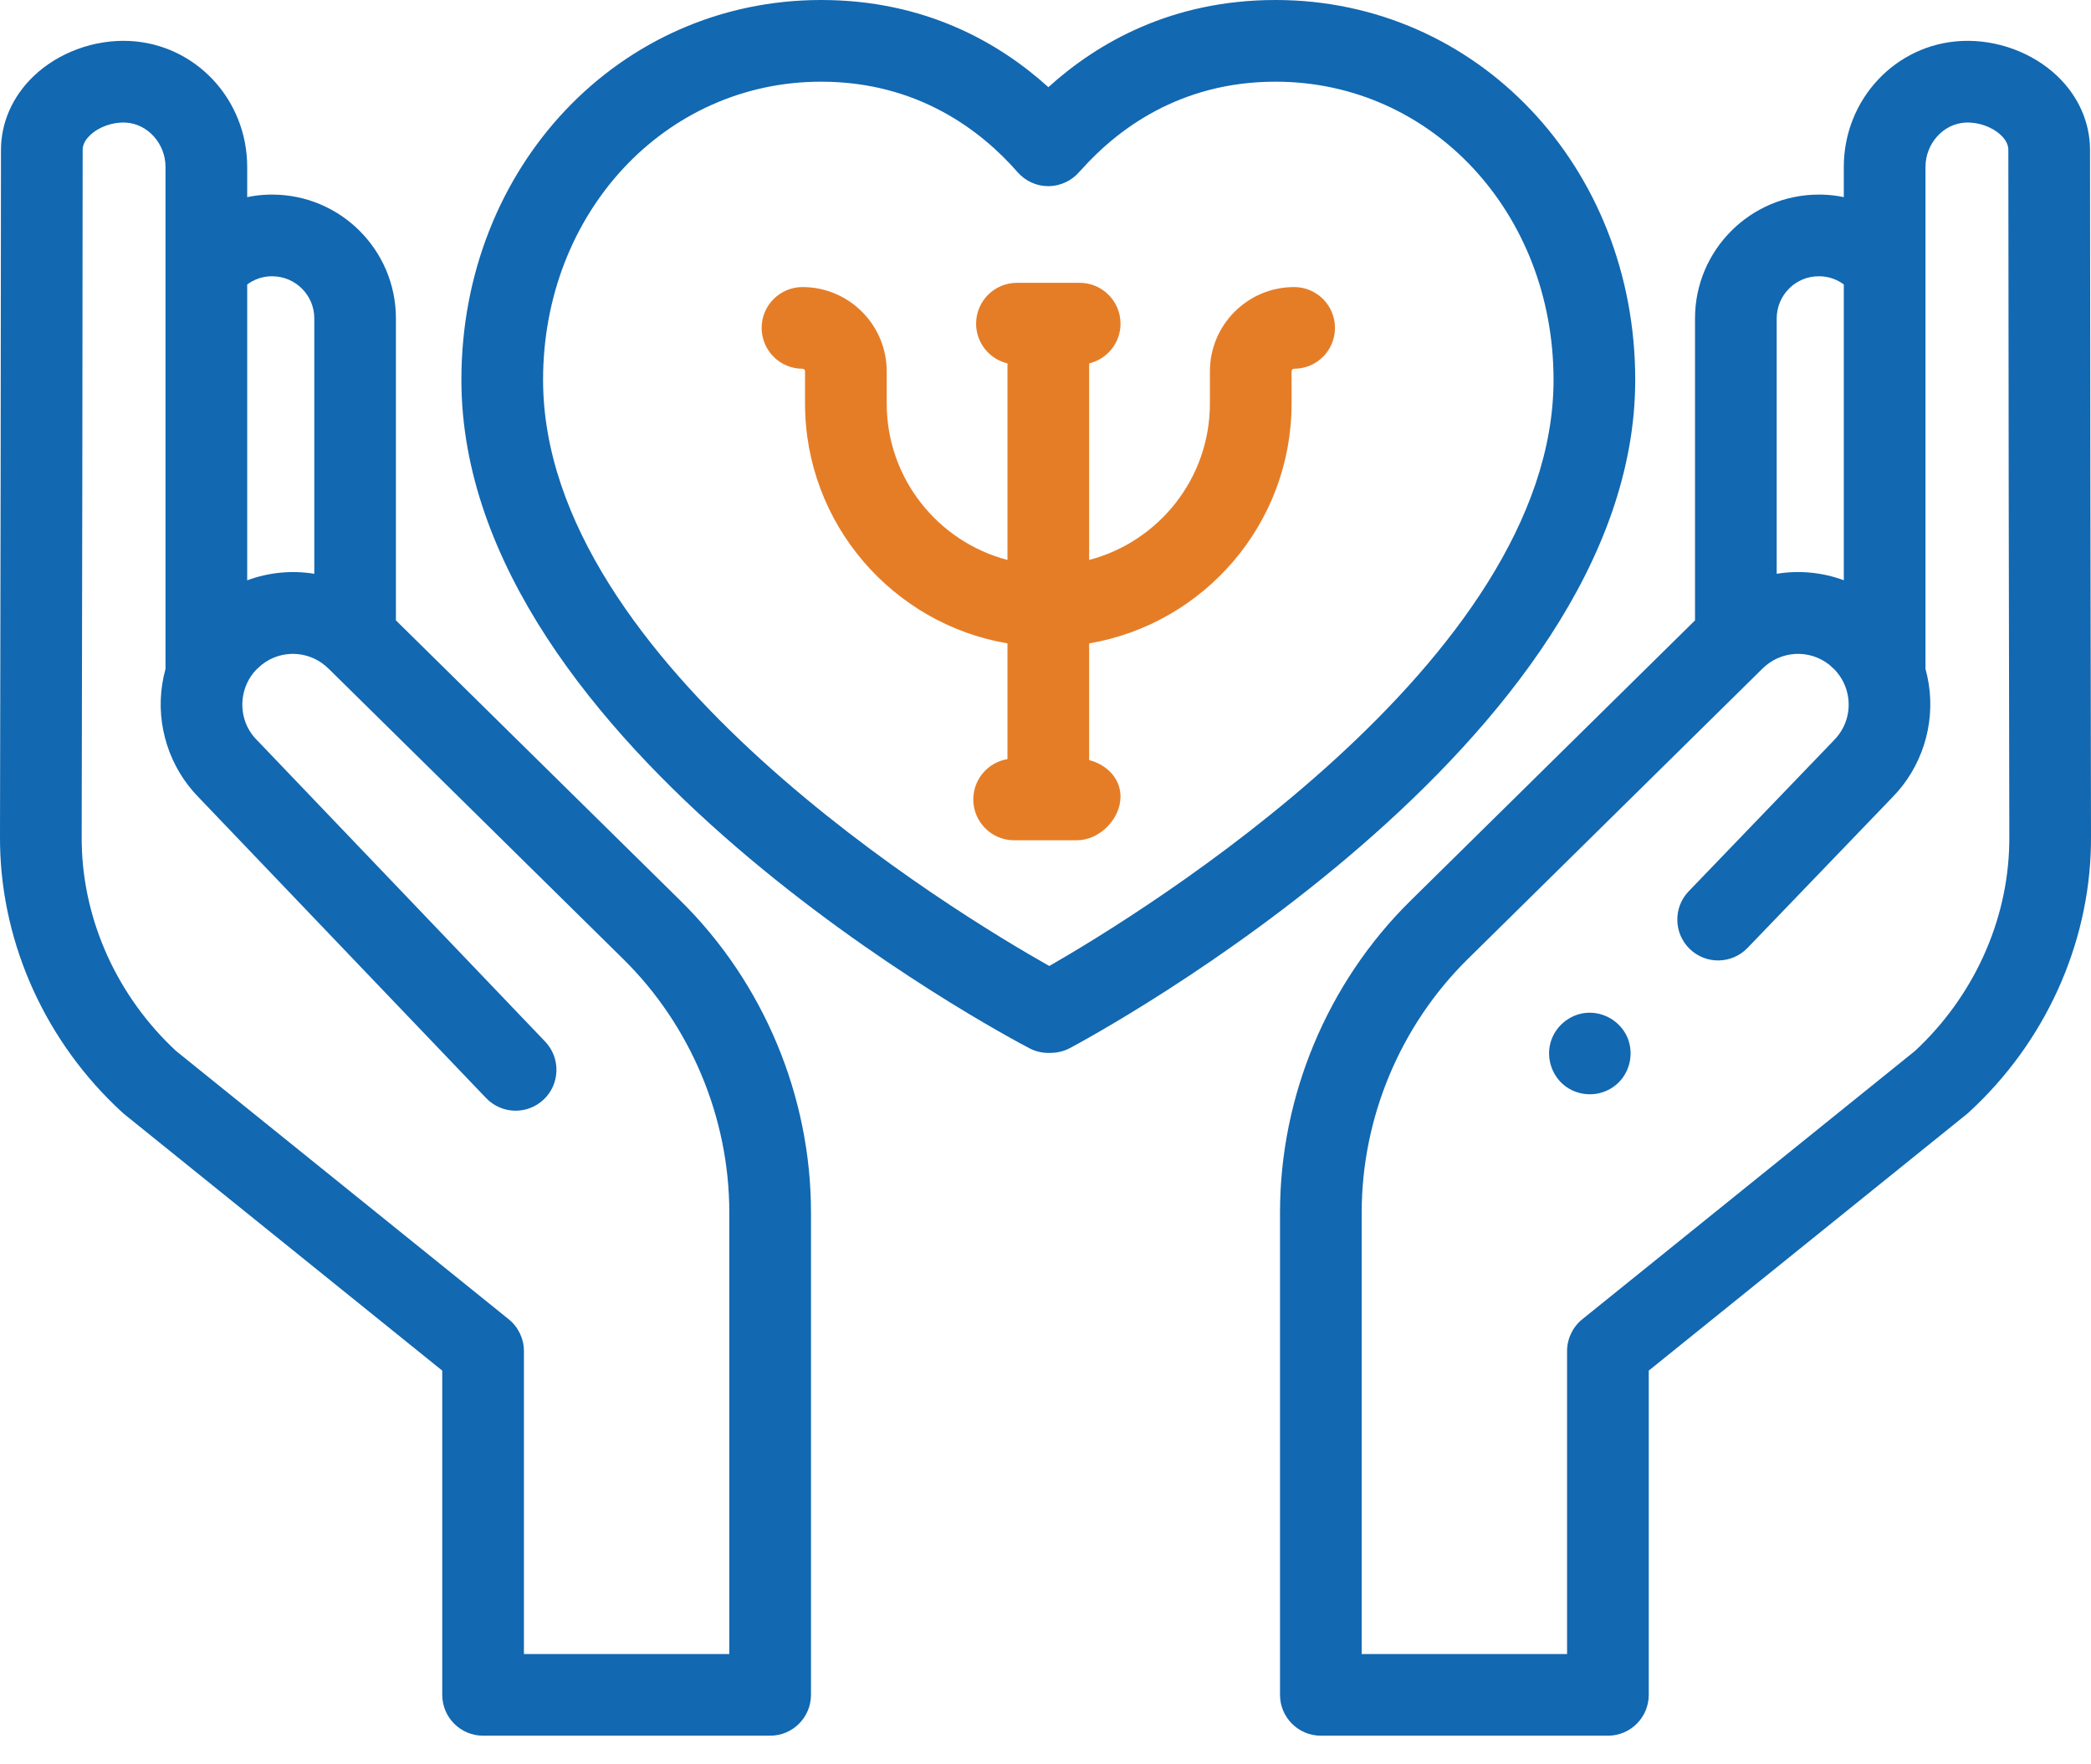
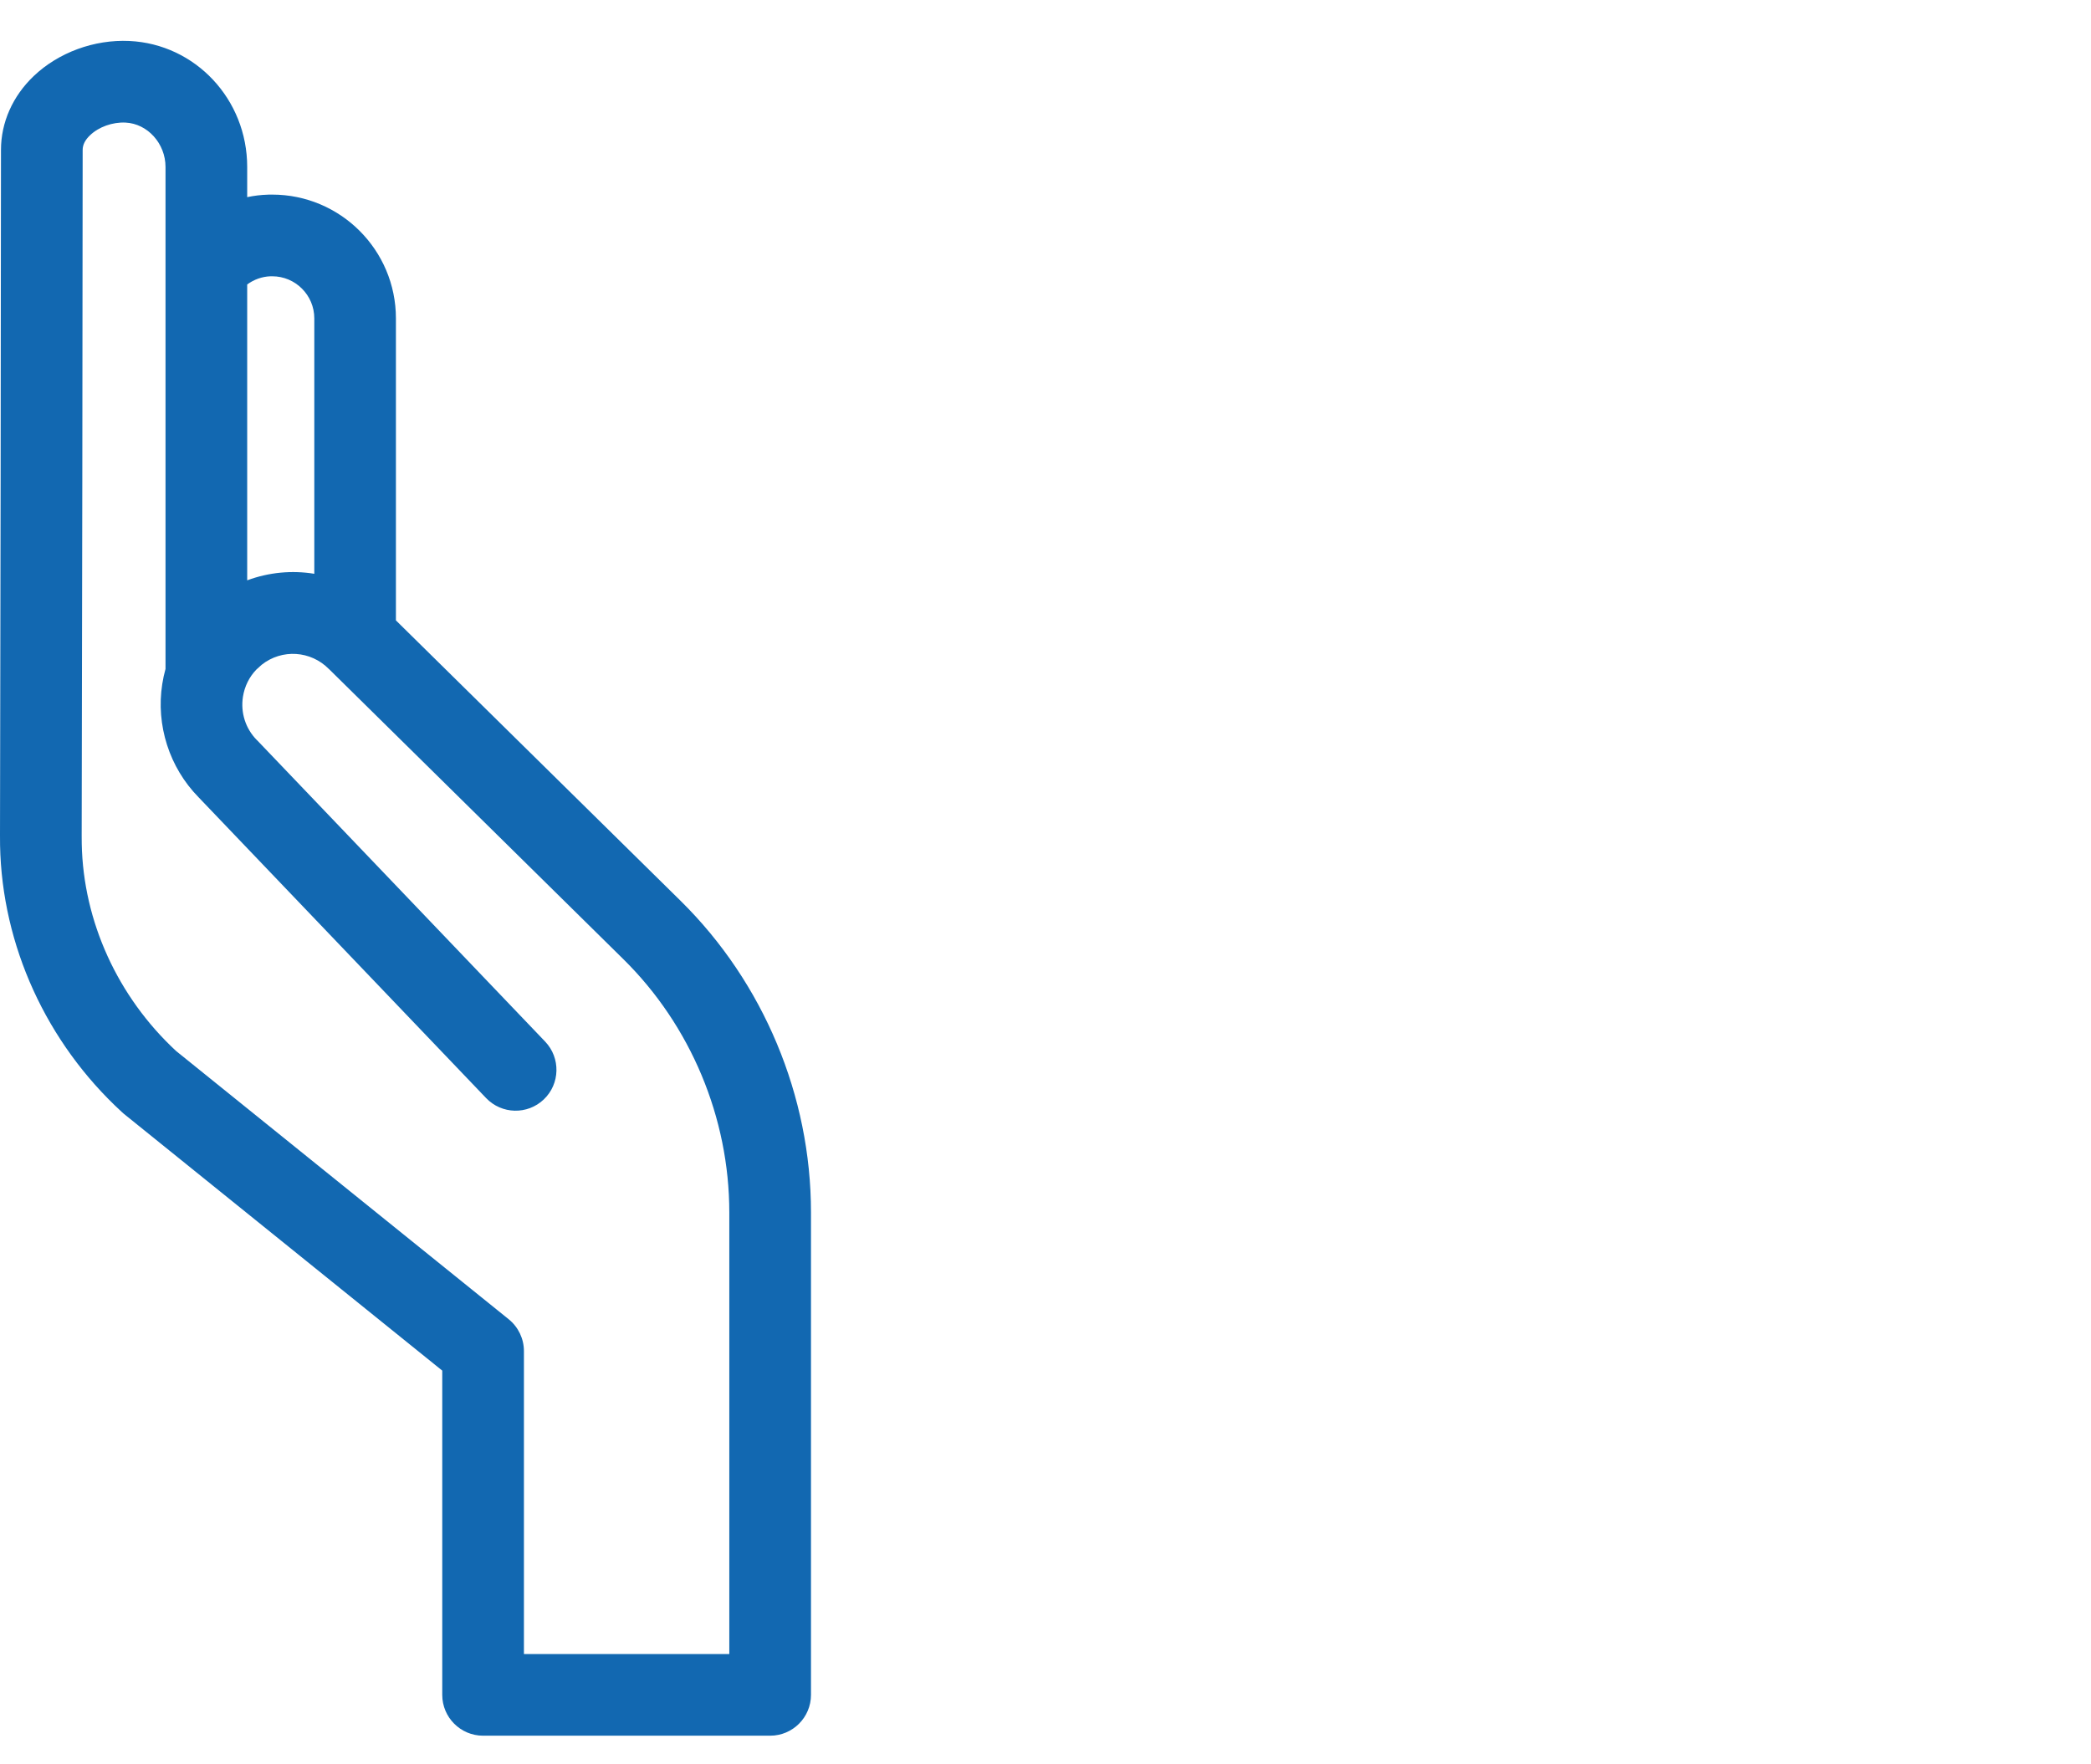
<svg xmlns="http://www.w3.org/2000/svg" width="32" height="27" viewBox="0 0 32 27" fill="none">
-   <path d="M25.025 5.813C25.025 2.553 22.607 0 19.521 0C17.933 0 16.796 0.653 16.044 1.334C15.285 0.648 14.149 0 12.566 0C9.479 0 7.061 2.553 7.061 5.813C7.061 11.44 15.399 15.857 15.754 16.042C15.844 16.089 15.943 16.113 16.043 16.113C16.049 16.113 16.056 16.113 16.062 16.113L16.099 16.112C16.195 16.109 16.289 16.084 16.374 16.039C16.727 15.851 25.025 11.378 25.025 5.813ZM16.058 14.783C14.651 13.989 8.311 10.171 8.311 5.813C8.311 3.254 10.18 1.25 12.566 1.25C14.049 1.25 15.02 2.003 15.573 2.635C15.692 2.771 15.863 2.849 16.043 2.849C16.046 2.849 16.048 2.849 16.051 2.849C16.233 2.846 16.406 2.764 16.523 2.624L16.527 2.62C16.534 2.613 16.54 2.606 16.547 2.599C17.096 1.983 18.057 1.25 19.521 1.25C21.906 1.25 23.775 3.254 23.775 5.813C23.775 10.117 17.457 13.981 16.058 14.783Z" fill="#1268B1" />
-   <path d="M19.805 4.393C19.094 4.393 18.516 4.971 18.516 5.683V6.176C18.516 7.324 17.73 8.291 16.668 8.569V5.561C16.943 5.496 17.148 5.248 17.148 4.953C17.148 4.608 16.868 4.328 16.523 4.328H15.563C15.218 4.328 14.938 4.608 14.938 4.953C14.938 5.248 15.143 5.496 15.418 5.561V8.569C14.356 8.291 13.57 7.324 13.57 6.176V5.683C13.57 4.971 12.992 4.393 12.281 4.393C11.936 4.393 11.656 4.673 11.656 5.018C11.656 5.363 11.936 5.643 12.281 5.643C12.303 5.643 12.32 5.661 12.32 5.683V6.176C12.32 8.016 13.662 9.548 15.418 9.846V11.617C15.121 11.666 14.895 11.923 14.895 12.234C14.895 12.579 15.175 12.859 15.52 12.859H16.48C16.825 12.859 17.148 12.536 17.148 12.191C17.148 11.909 16.934 11.7 16.668 11.632V9.846C18.424 9.548 19.766 8.016 19.766 6.176V5.683C19.766 5.661 19.784 5.643 19.805 5.643C20.151 5.643 20.43 5.363 20.43 5.018C20.43 4.673 20.151 4.393 19.805 4.393Z" fill="#E57D27" />
  <path d="M10.417 13.787L6.059 9.494V4.872C6.059 3.827 5.21 2.978 4.165 2.978C4.159 2.978 4.132 2.978 4.112 2.978C4.108 2.978 4.104 2.979 4.1 2.979C3.993 2.982 3.887 2.995 3.783 3.017V2.555C3.783 1.521 2.991 0.675 1.98 0.627C1.442 0.602 0.895 0.803 0.516 1.164C0.193 1.472 0.015 1.874 0.015 2.294C0.015 3.782 0.006 10.654 2.08333e-05 12.786C-0 12.837 0 12.888 0.001 12.937C0.031 14.469 0.709 15.956 1.864 17.017C1.874 17.026 1.884 17.035 1.894 17.044L6.768 20.975V25.937C6.768 26.282 7.048 26.562 7.393 26.562H11.786C12.131 26.562 12.411 26.282 12.411 25.937V18.552C12.411 16.773 11.684 15.036 10.417 13.787ZM4.139 4.228L4.166 4.228C4.521 4.228 4.81 4.517 4.81 4.872V8.781C4.468 8.725 4.114 8.758 3.783 8.881V4.353C3.887 4.277 4.009 4.233 4.139 4.228ZM11.161 25.312H8.018V20.676C8.018 20.487 7.932 20.308 7.785 20.189L2.695 16.084C1.8 15.254 1.274 14.099 1.251 12.913C1.25 12.872 1.25 12.831 1.25 12.789C1.256 10.657 1.265 3.782 1.265 2.294C1.265 2.216 1.303 2.14 1.379 2.069C1.511 1.942 1.724 1.866 1.921 1.876C2.258 1.892 2.533 2.196 2.533 2.555V10.237C2.512 10.313 2.495 10.39 2.483 10.469C2.385 11.098 2.592 11.745 3.037 12.199L7.439 16.804C7.678 17.054 8.073 17.063 8.323 16.824C8.572 16.586 8.581 16.19 8.343 15.94L3.938 11.332C3.936 11.33 3.933 11.328 3.931 11.326C3.757 11.149 3.68 10.907 3.718 10.662C3.743 10.504 3.814 10.36 3.923 10.247C3.943 10.229 3.985 10.191 4.006 10.172C4.316 9.928 4.756 9.956 5.034 10.239L5.041 10.245L9.539 14.678C10.57 15.693 11.161 17.106 11.161 18.553V25.312H11.161Z" fill="#1268B1" />
-   <path d="M31.985 2.294C31.985 1.874 31.807 1.472 31.484 1.164C31.105 0.803 30.558 0.602 30.02 0.627C29.009 0.675 28.217 1.521 28.217 2.555V3.017C28.113 2.995 28.007 2.982 27.9 2.979C27.893 2.978 27.886 2.978 27.878 2.978H27.883C27.869 2.978 27.841 2.978 27.834 2.978C26.79 2.978 25.94 3.827 25.94 4.872V9.494L21.583 13.787C20.316 15.036 19.589 16.773 19.589 18.552V25.937C19.589 26.282 19.869 26.562 20.214 26.562H24.607C24.952 26.562 25.232 26.282 25.232 25.937V20.975L30.106 17.044C30.116 17.035 30.126 17.026 30.136 17.017C31.291 15.956 31.969 14.469 31.999 12.938C32 12.887 32 12.837 32 12.786C31.994 10.654 31.985 3.781 31.985 2.294ZM27.83 4.228L27.861 4.228C27.991 4.233 28.113 4.276 28.217 4.353V8.88C27.886 8.757 27.532 8.725 27.19 8.781V4.872C27.191 4.516 27.479 4.228 27.83 4.228ZM30.749 12.914C30.726 14.099 30.2 15.254 29.305 16.084L24.215 20.189C24.068 20.308 23.982 20.487 23.982 20.676V25.312H20.839V18.552C20.839 17.106 21.43 15.693 22.461 14.678L26.959 10.245L26.965 10.239C27.244 9.956 27.684 9.928 27.994 10.172C28.015 10.191 28.056 10.228 28.076 10.247C28.186 10.362 28.257 10.505 28.282 10.662C28.32 10.907 28.242 11.149 28.069 11.325C28.067 11.327 28.065 11.329 28.064 11.331L25.843 13.64C25.604 13.889 25.612 14.284 25.861 14.524C26.109 14.763 26.505 14.755 26.744 14.506L28.962 12.2C29.408 11.745 29.615 11.099 29.517 10.469C29.505 10.39 29.488 10.313 29.467 10.237V2.555C29.467 2.196 29.741 1.892 30.079 1.876C30.276 1.866 30.489 1.942 30.621 2.068C30.697 2.14 30.735 2.216 30.735 2.294C30.735 3.782 30.744 10.657 30.75 12.789C30.75 12.831 30.75 12.872 30.749 12.914Z" fill="#1268B1" />
-   <path d="M24.908 15.883C24.804 15.634 24.544 15.477 24.275 15.5C24.017 15.523 23.794 15.711 23.727 15.961C23.661 16.209 23.758 16.482 23.967 16.631C24.181 16.782 24.47 16.785 24.686 16.636C24.927 16.471 25.018 16.152 24.908 15.883Z" fill="#1268B1" />
</svg>